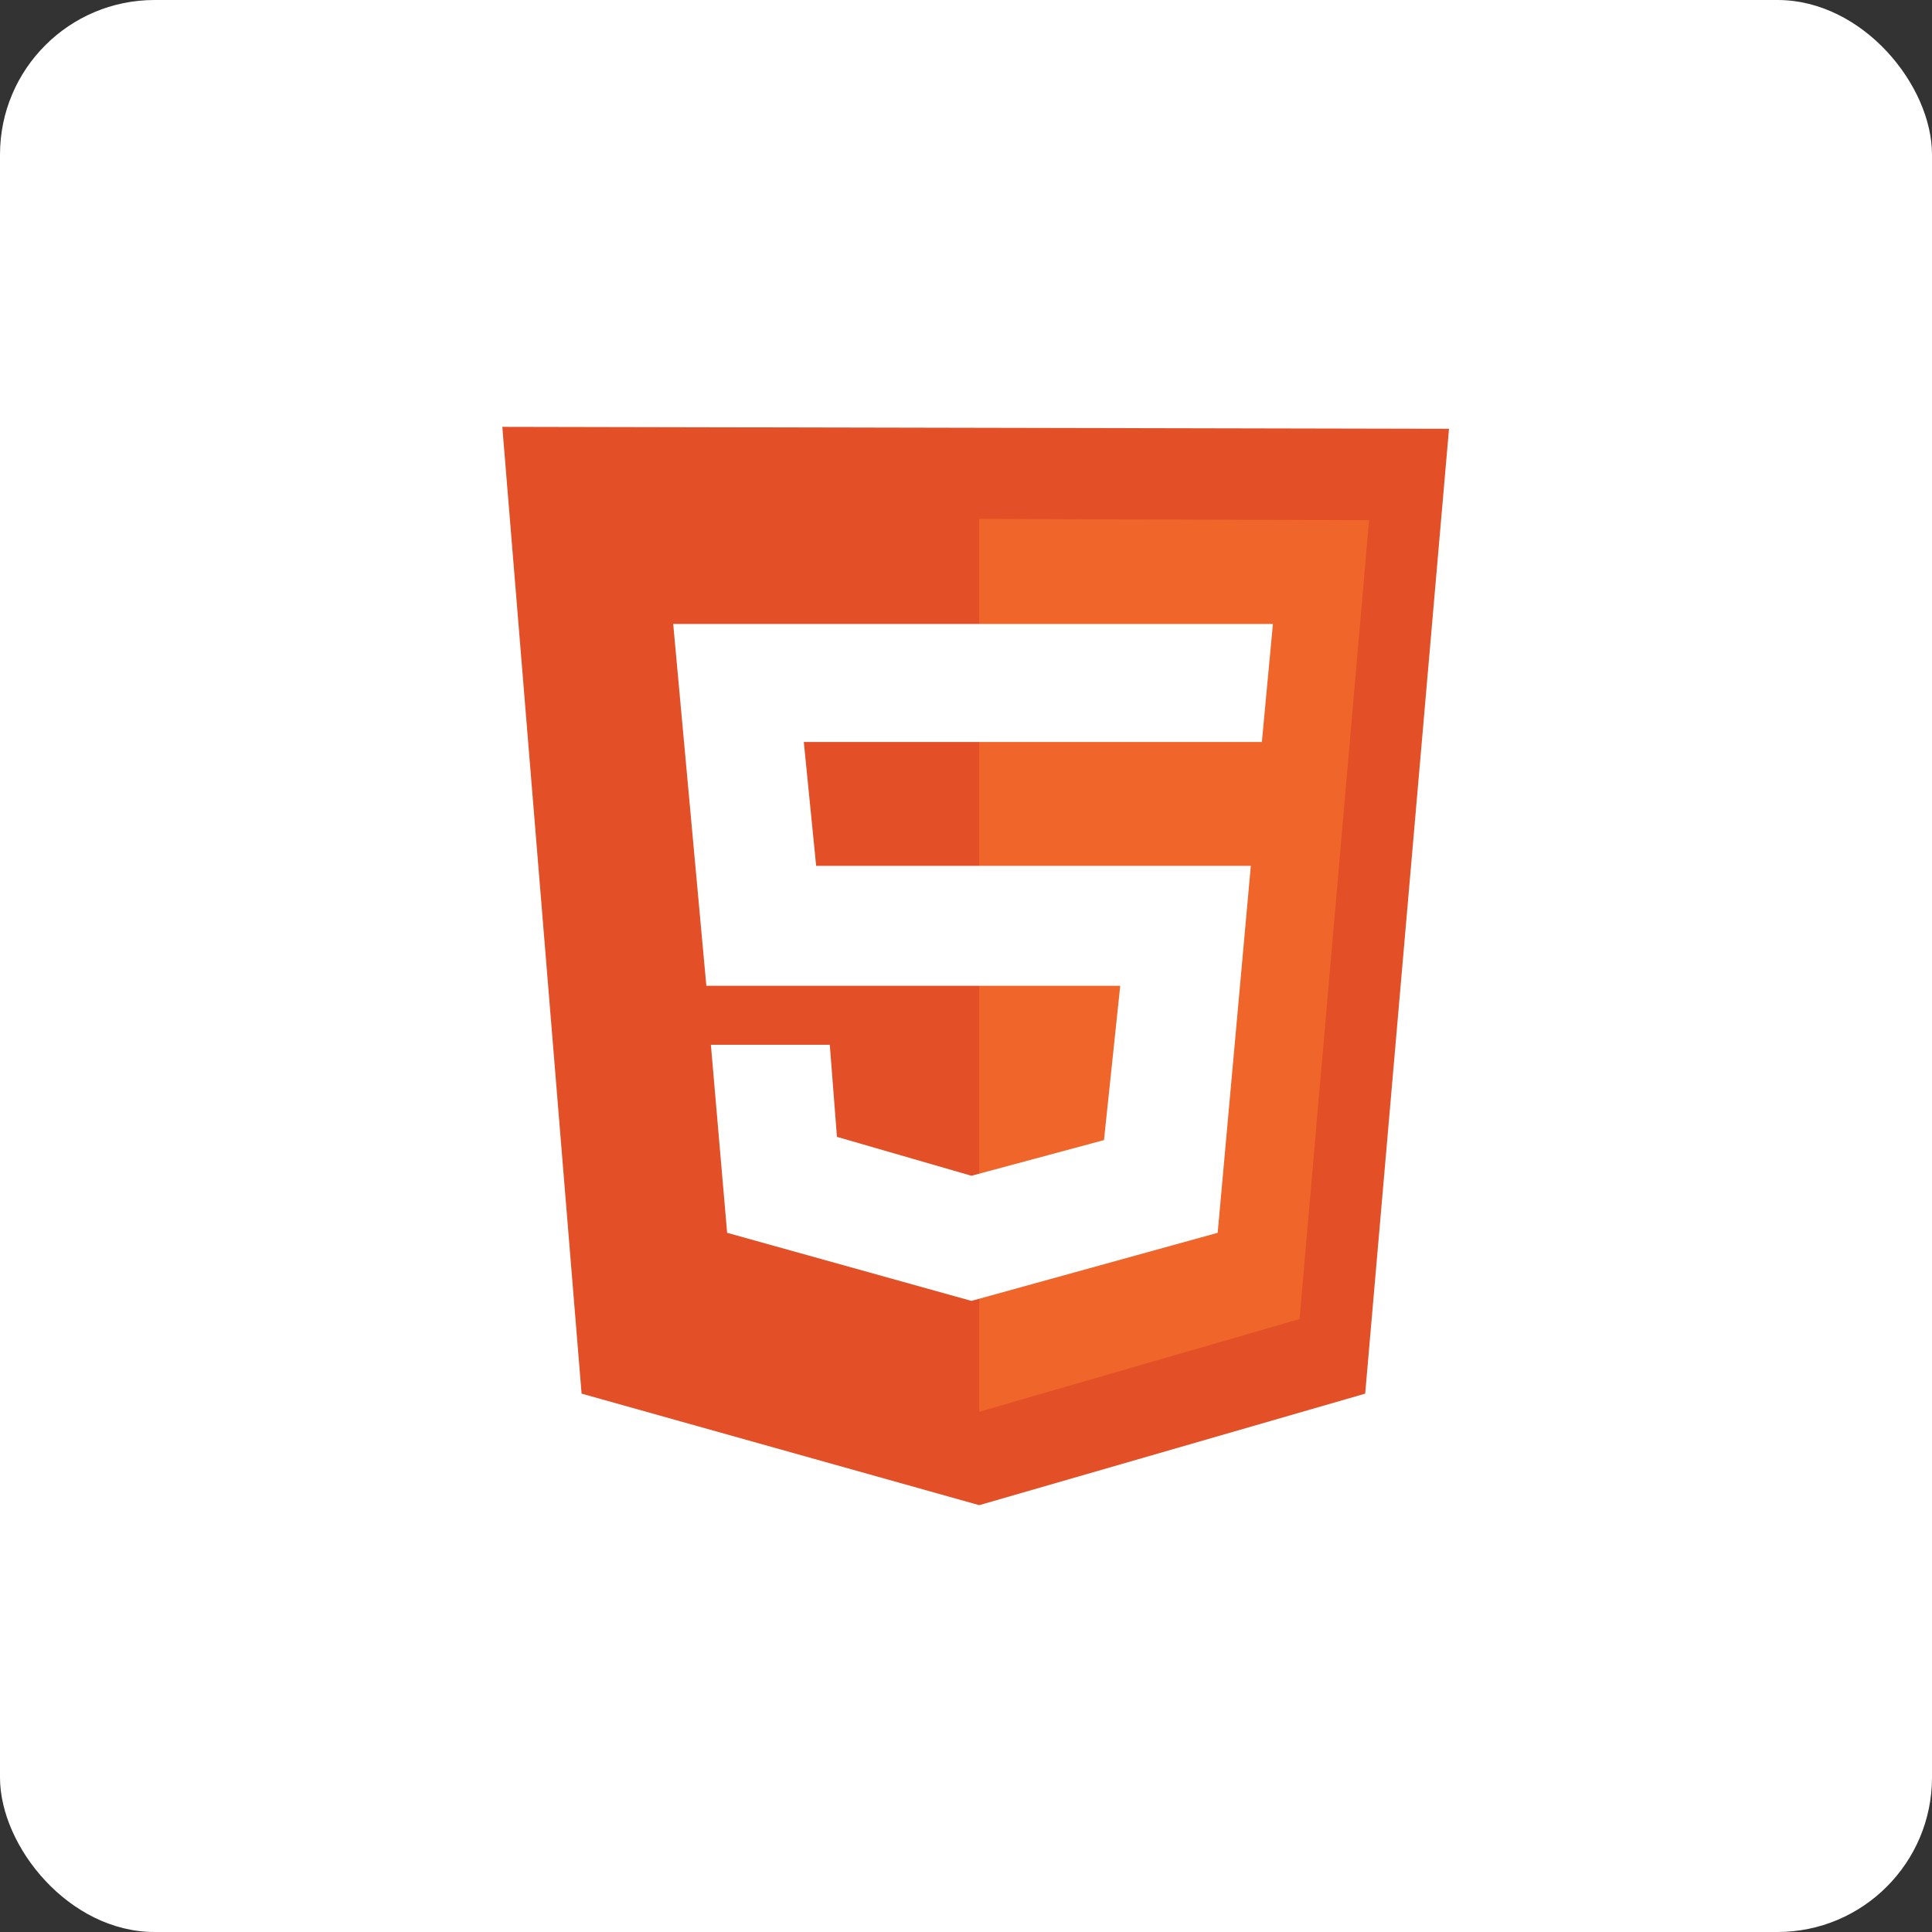
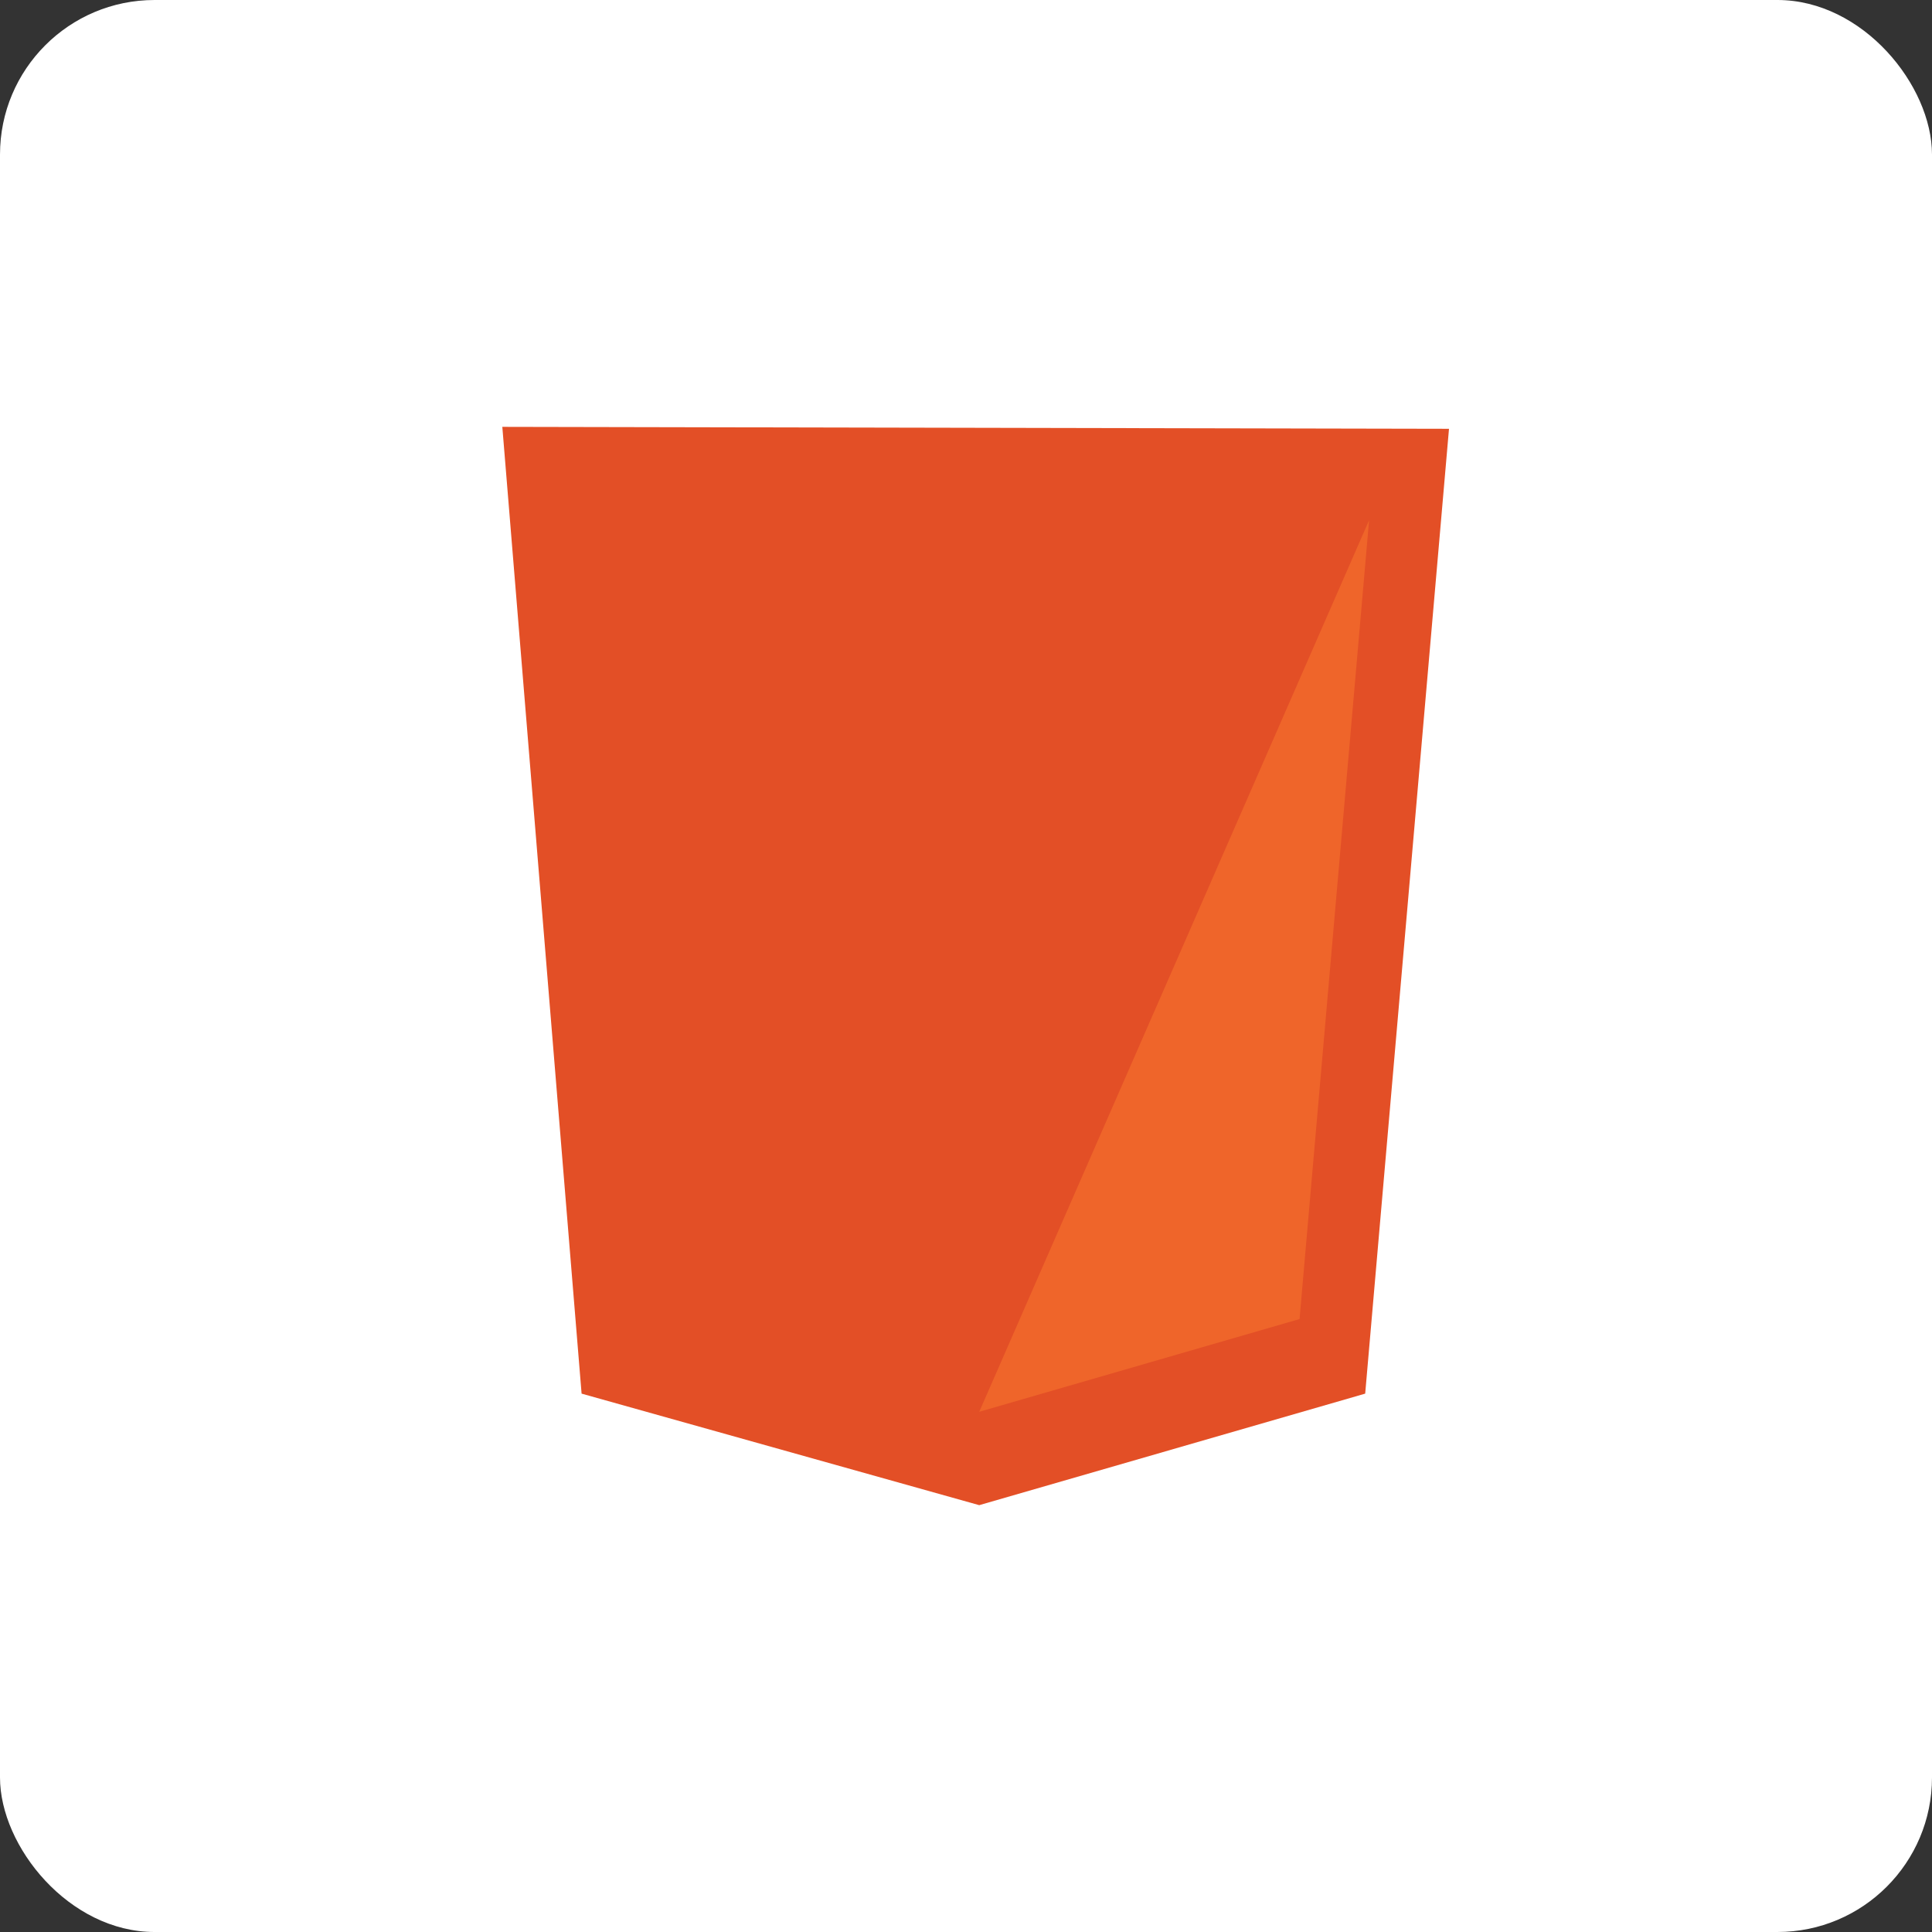
<svg xmlns="http://www.w3.org/2000/svg" width="100" height="100" viewBox="0 0 100 100" fill="none">
  <rect x="0" y="0" width="100" height="100" fill="#333333" stroke="none" />
  <rect width="100" height="100" rx="8" fill="white" />
  <g clip-path="url(#clip0_1080_23045)">
    <path d="M30.103 72.134L26 22.094L75 22.194L70.662 72.134L50.685 77.907L30.103 72.134Z" fill="#E34F26" />
-     <path d="M50.685 73.074V26.859L70.864 26.926L67.265 68.274L50.685 73.074Z" fill="#EF652A" />
-     <path d="M65.314 38.404L65.886 32.296H34.845L36.56 51.023H57.983L57.142 59.011L50.282 60.857L43.32 58.843L42.95 54.077H36.795L37.636 63.81L50.281 67.334L63.027 63.81L64.742 44.815H42.244L41.605 38.404H65.314Z" fill="white" />
+     <path d="M50.685 73.074L70.864 26.926L67.265 68.274L50.685 73.074Z" fill="#EF652A" />
  </g>
  <defs>
    <clipPath id="clip0_1080_23045">
      <rect width="49" height="56" fill="white" transform="translate(26 22)" />
    </clipPath>
  </defs>
</svg>